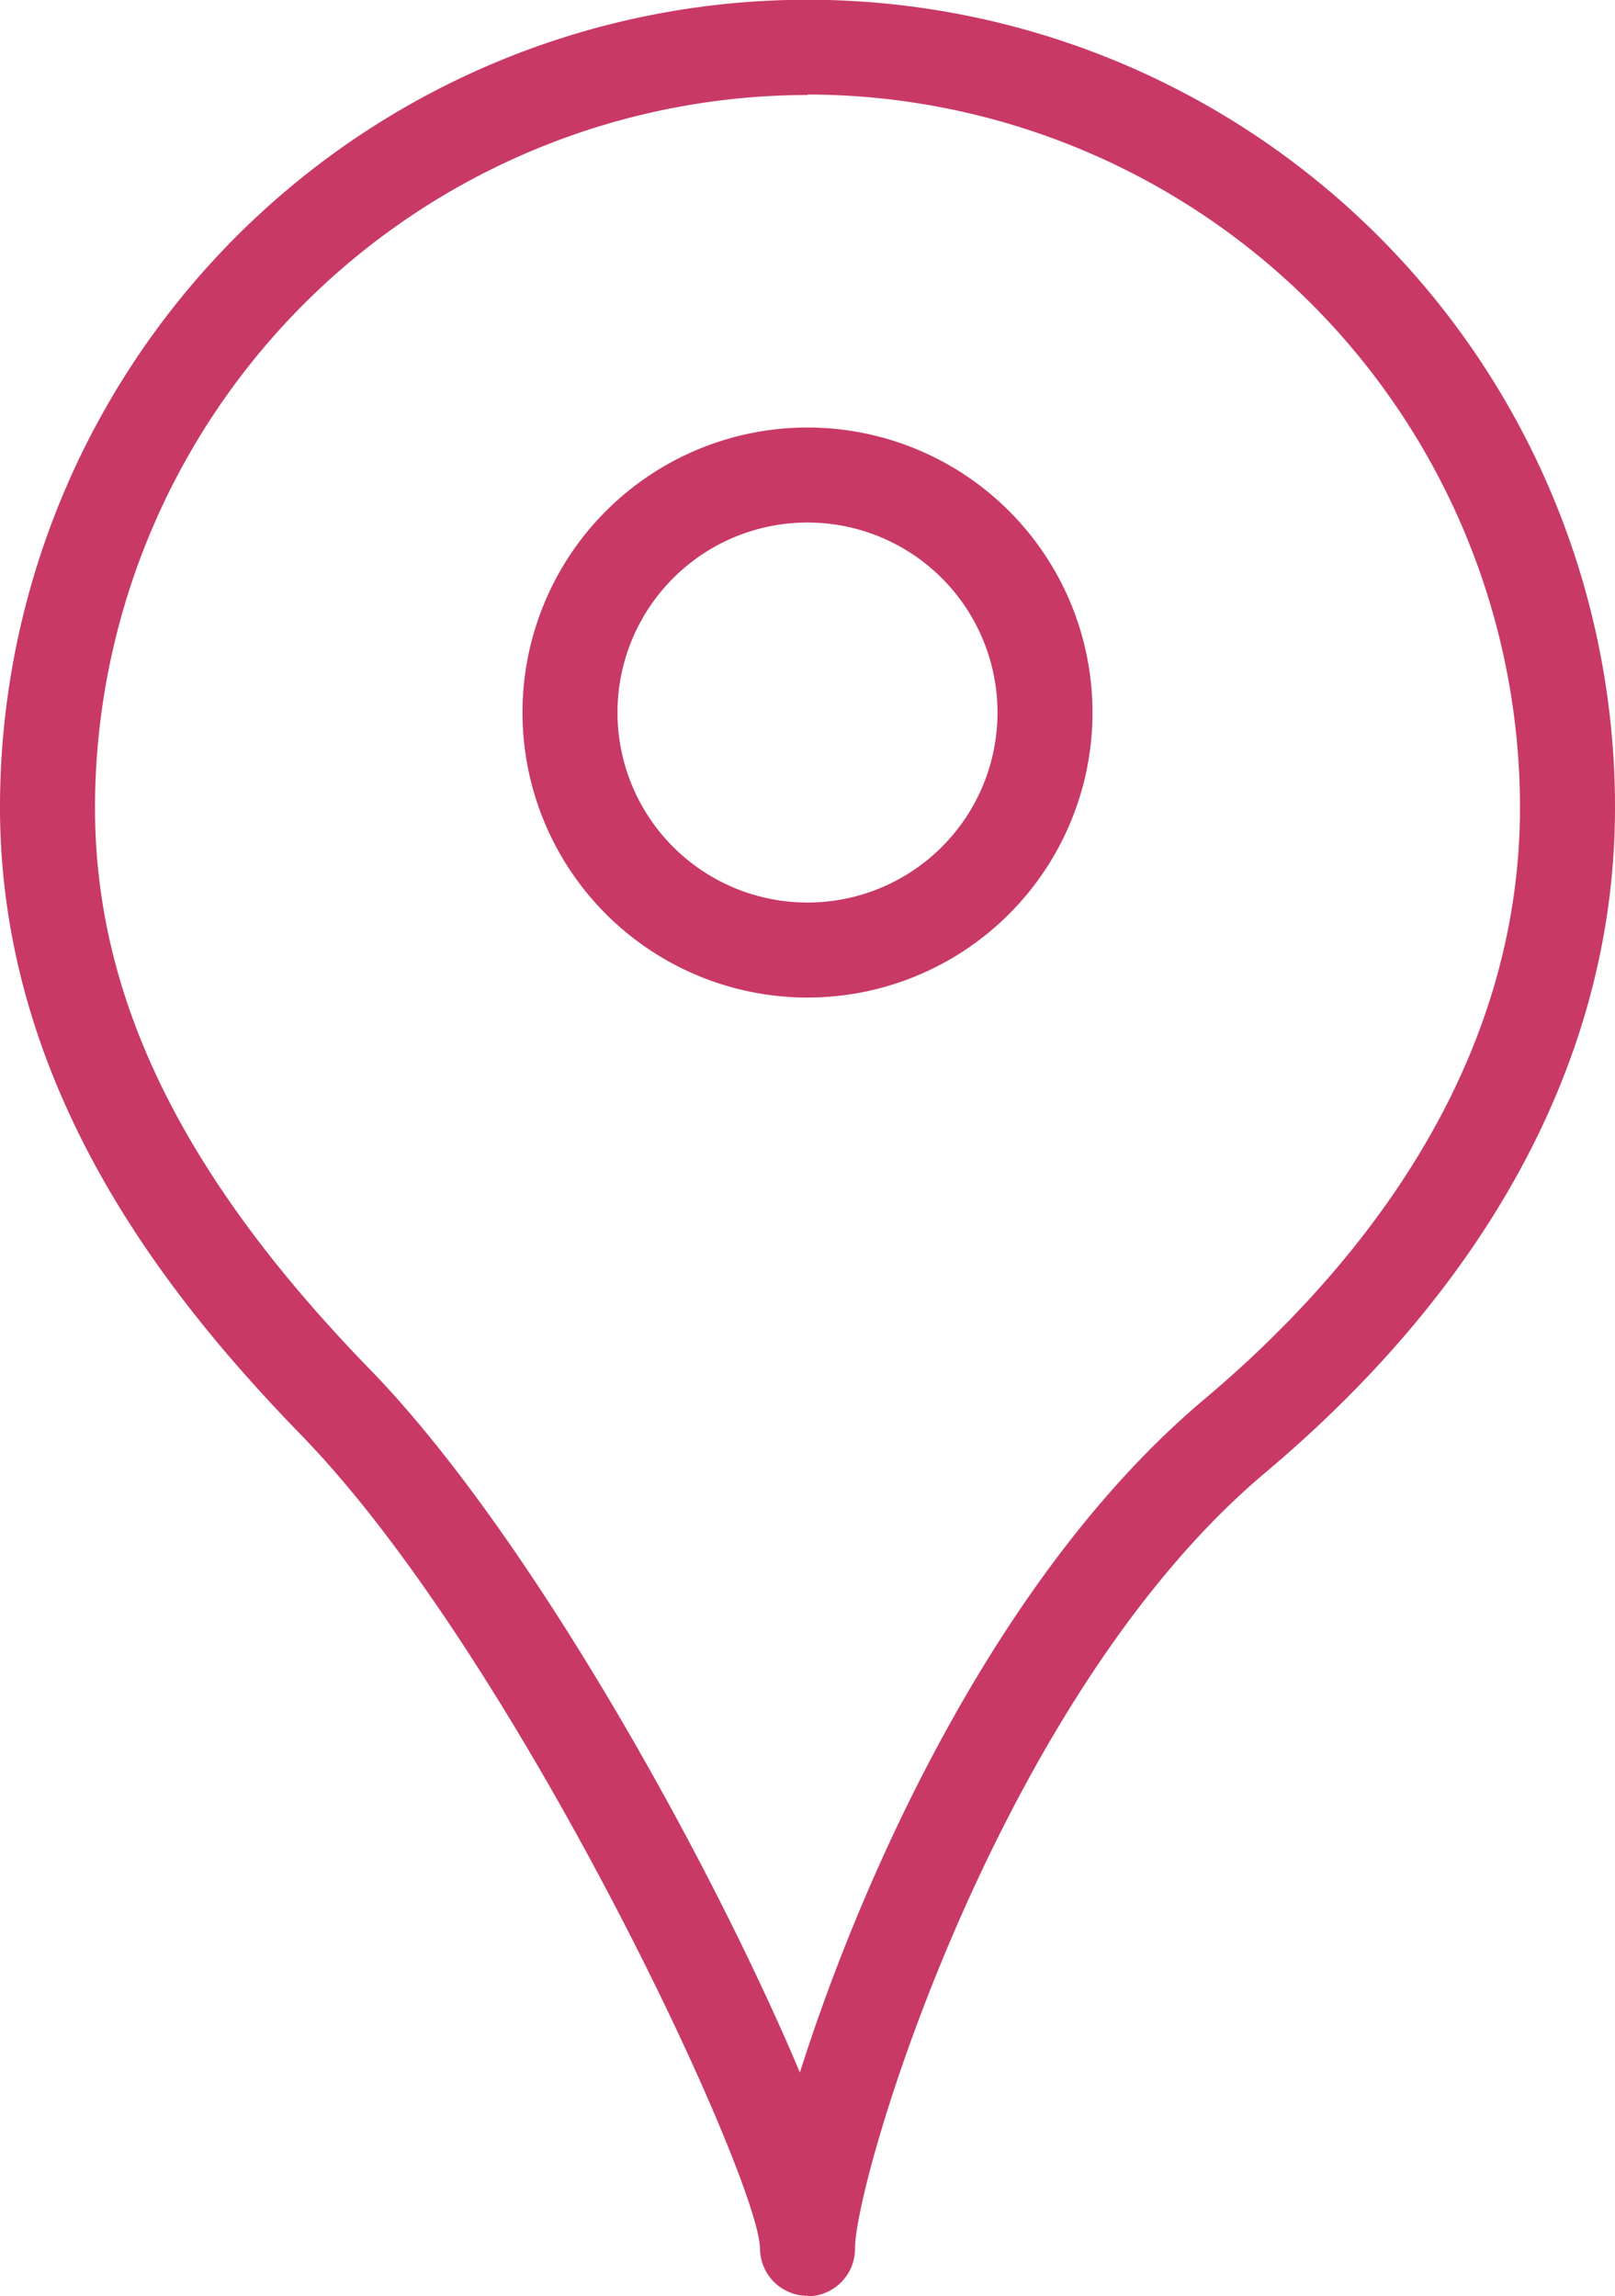
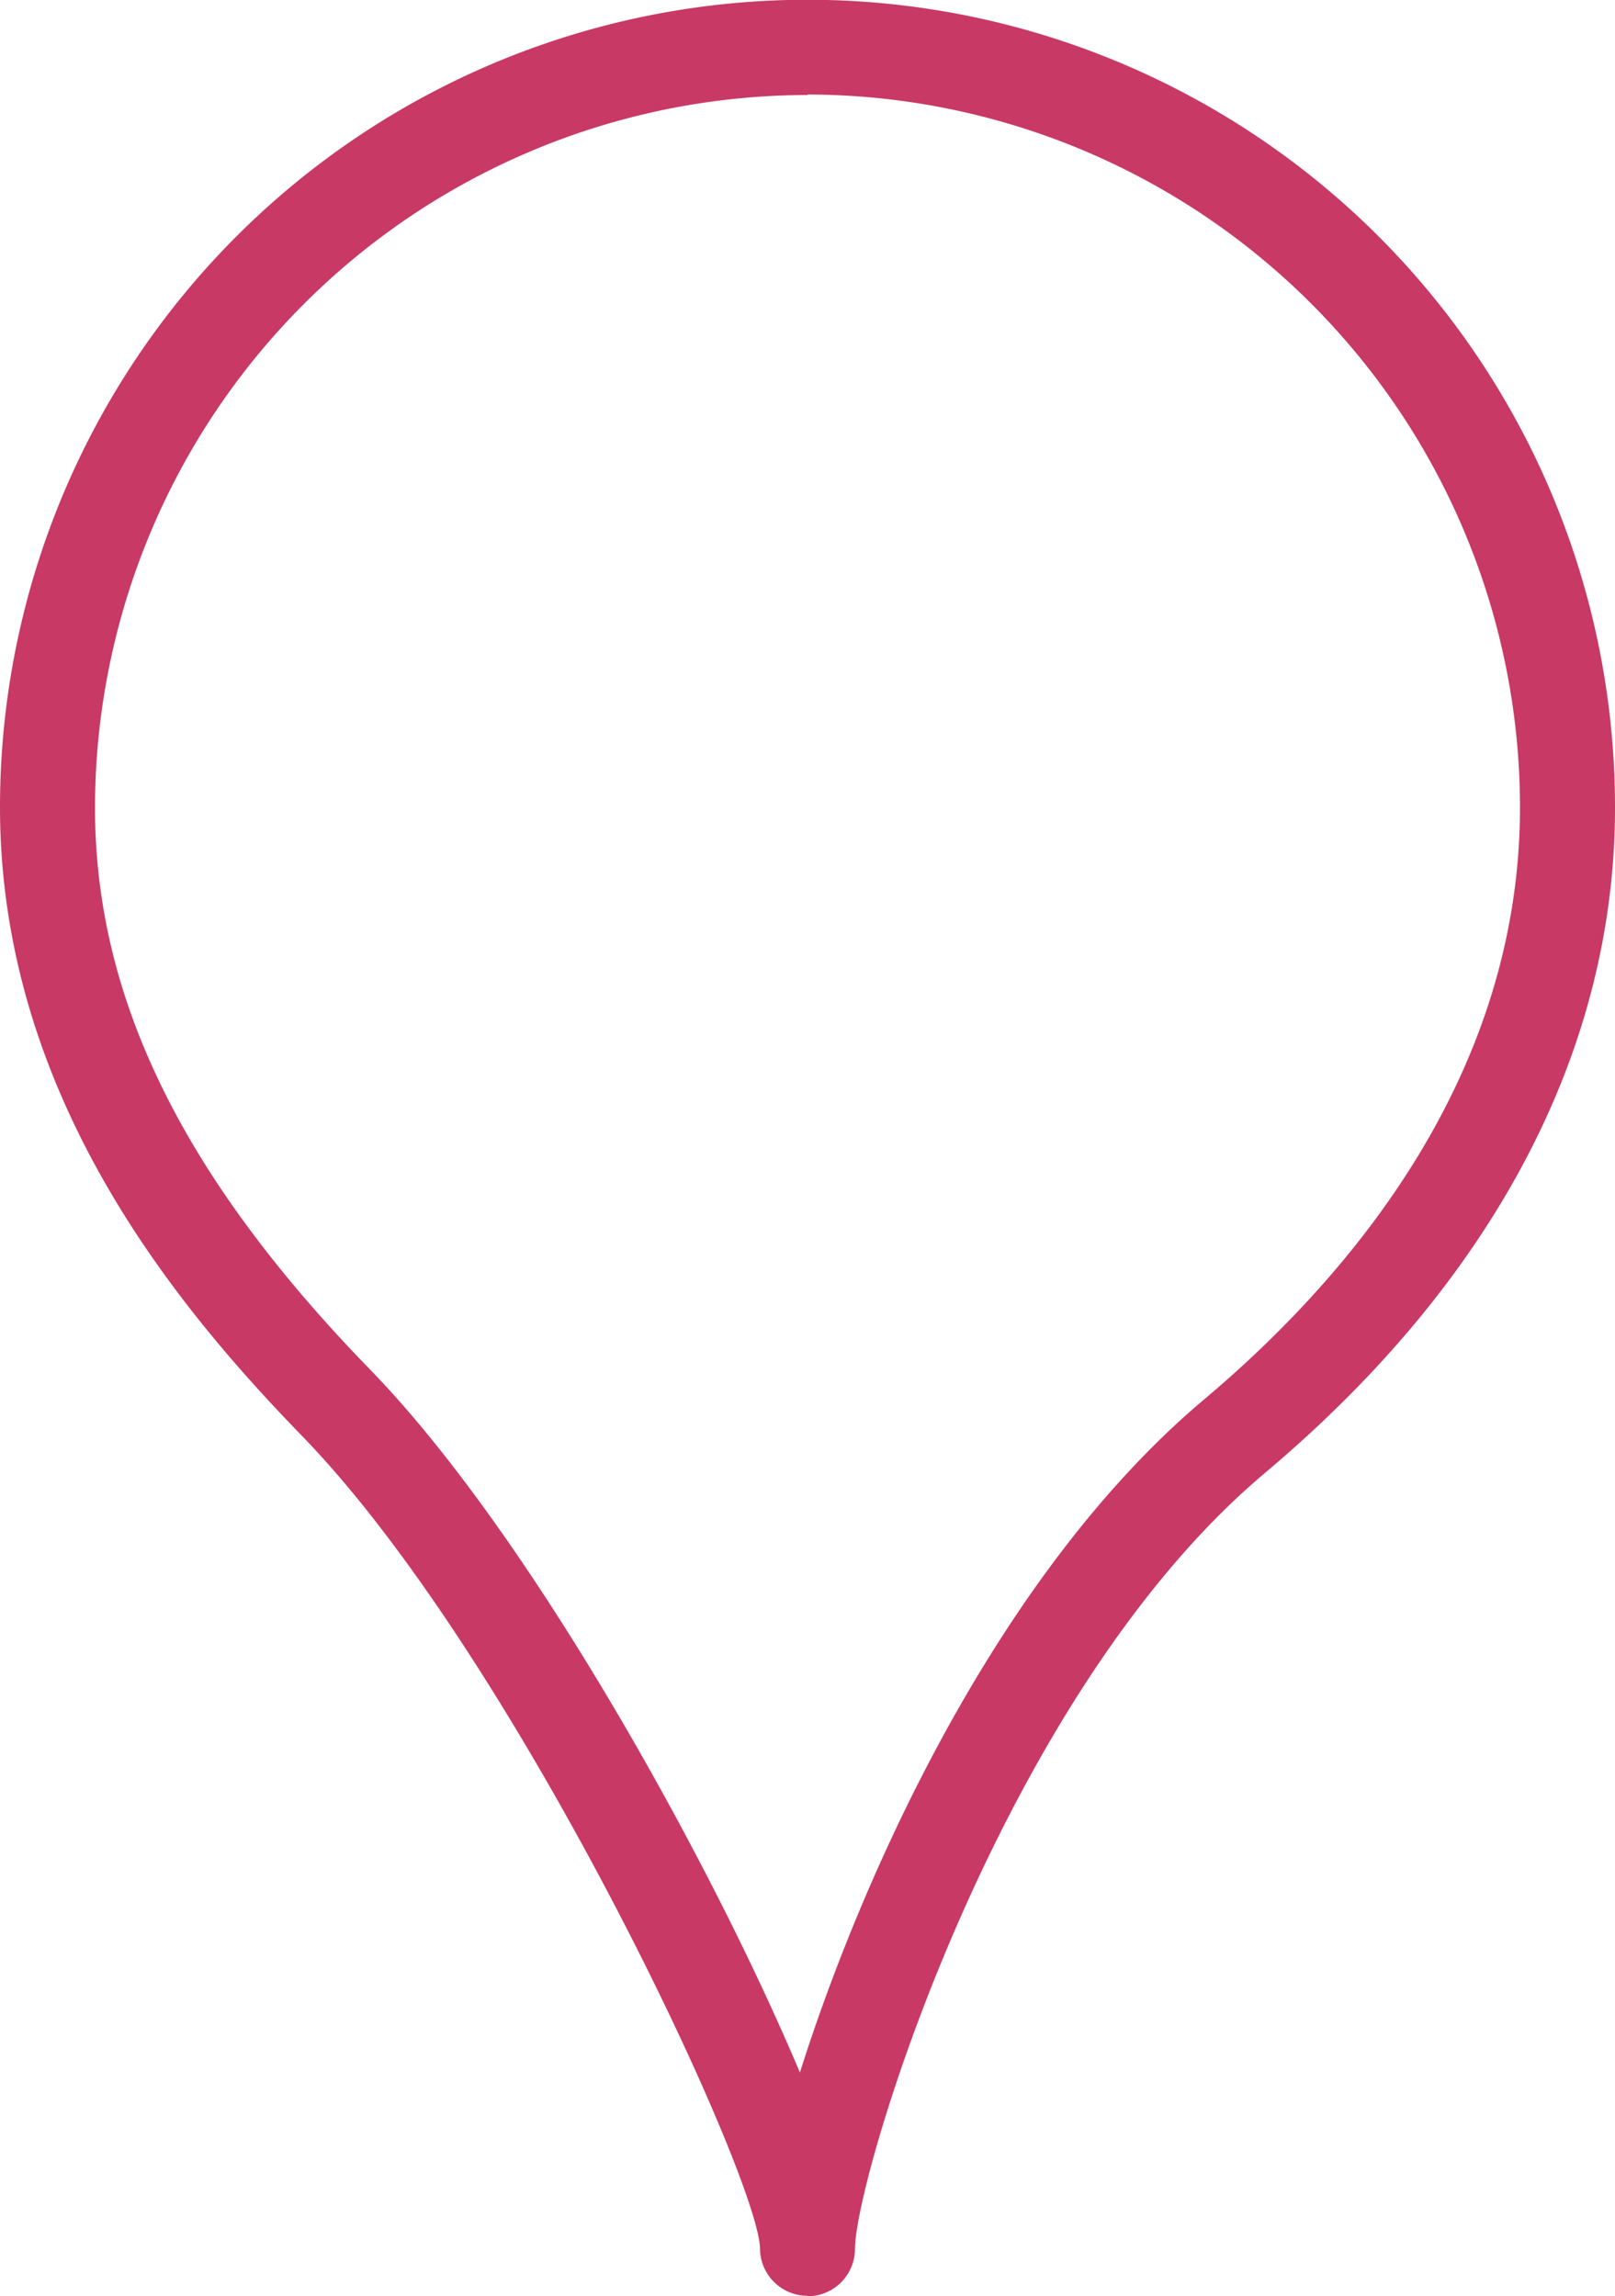
<svg xmlns="http://www.w3.org/2000/svg" id="Gruppe_135" data-name="Gruppe 135" width="34" height="48.34" viewBox="0 0 34 48.34">
-   <path id="Pfad_767" data-name="Pfad 767" d="M17,21a6,6,0,1,1,6-6A6,6,0,0,1,17,21Zm0-10a4,4,0,1,0,4,4A4,4,0,0,0,17,11Z" fill="#c93965" />
  <path id="Pfad_768" data-name="Pfad 768" d="M17,48.33h0a1,1,0,0,1-1-1c-.04-1.52-5.11-12.43-9.64-17.1C3.63,27.42,0,22.99,0,16.99A17,17,0,0,1,34,17c0,5.11-2.55,9.95-7.36,14C21.01,35.73,18,45.86,18,47.34h0a1,1,0,0,1-1,1ZM17,2A15.018,15.018,0,0,0,2,17c0,4.01,1.84,7.77,5.8,11.84,3.35,3.45,7.17,10.35,9.04,14.79,1.31-4.14,4.15-10.5,8.51-14.17C28.38,26.91,32,22.68,32,16.99a15.018,15.018,0,0,0-15-15Z" fill="#c93965" />
</svg>